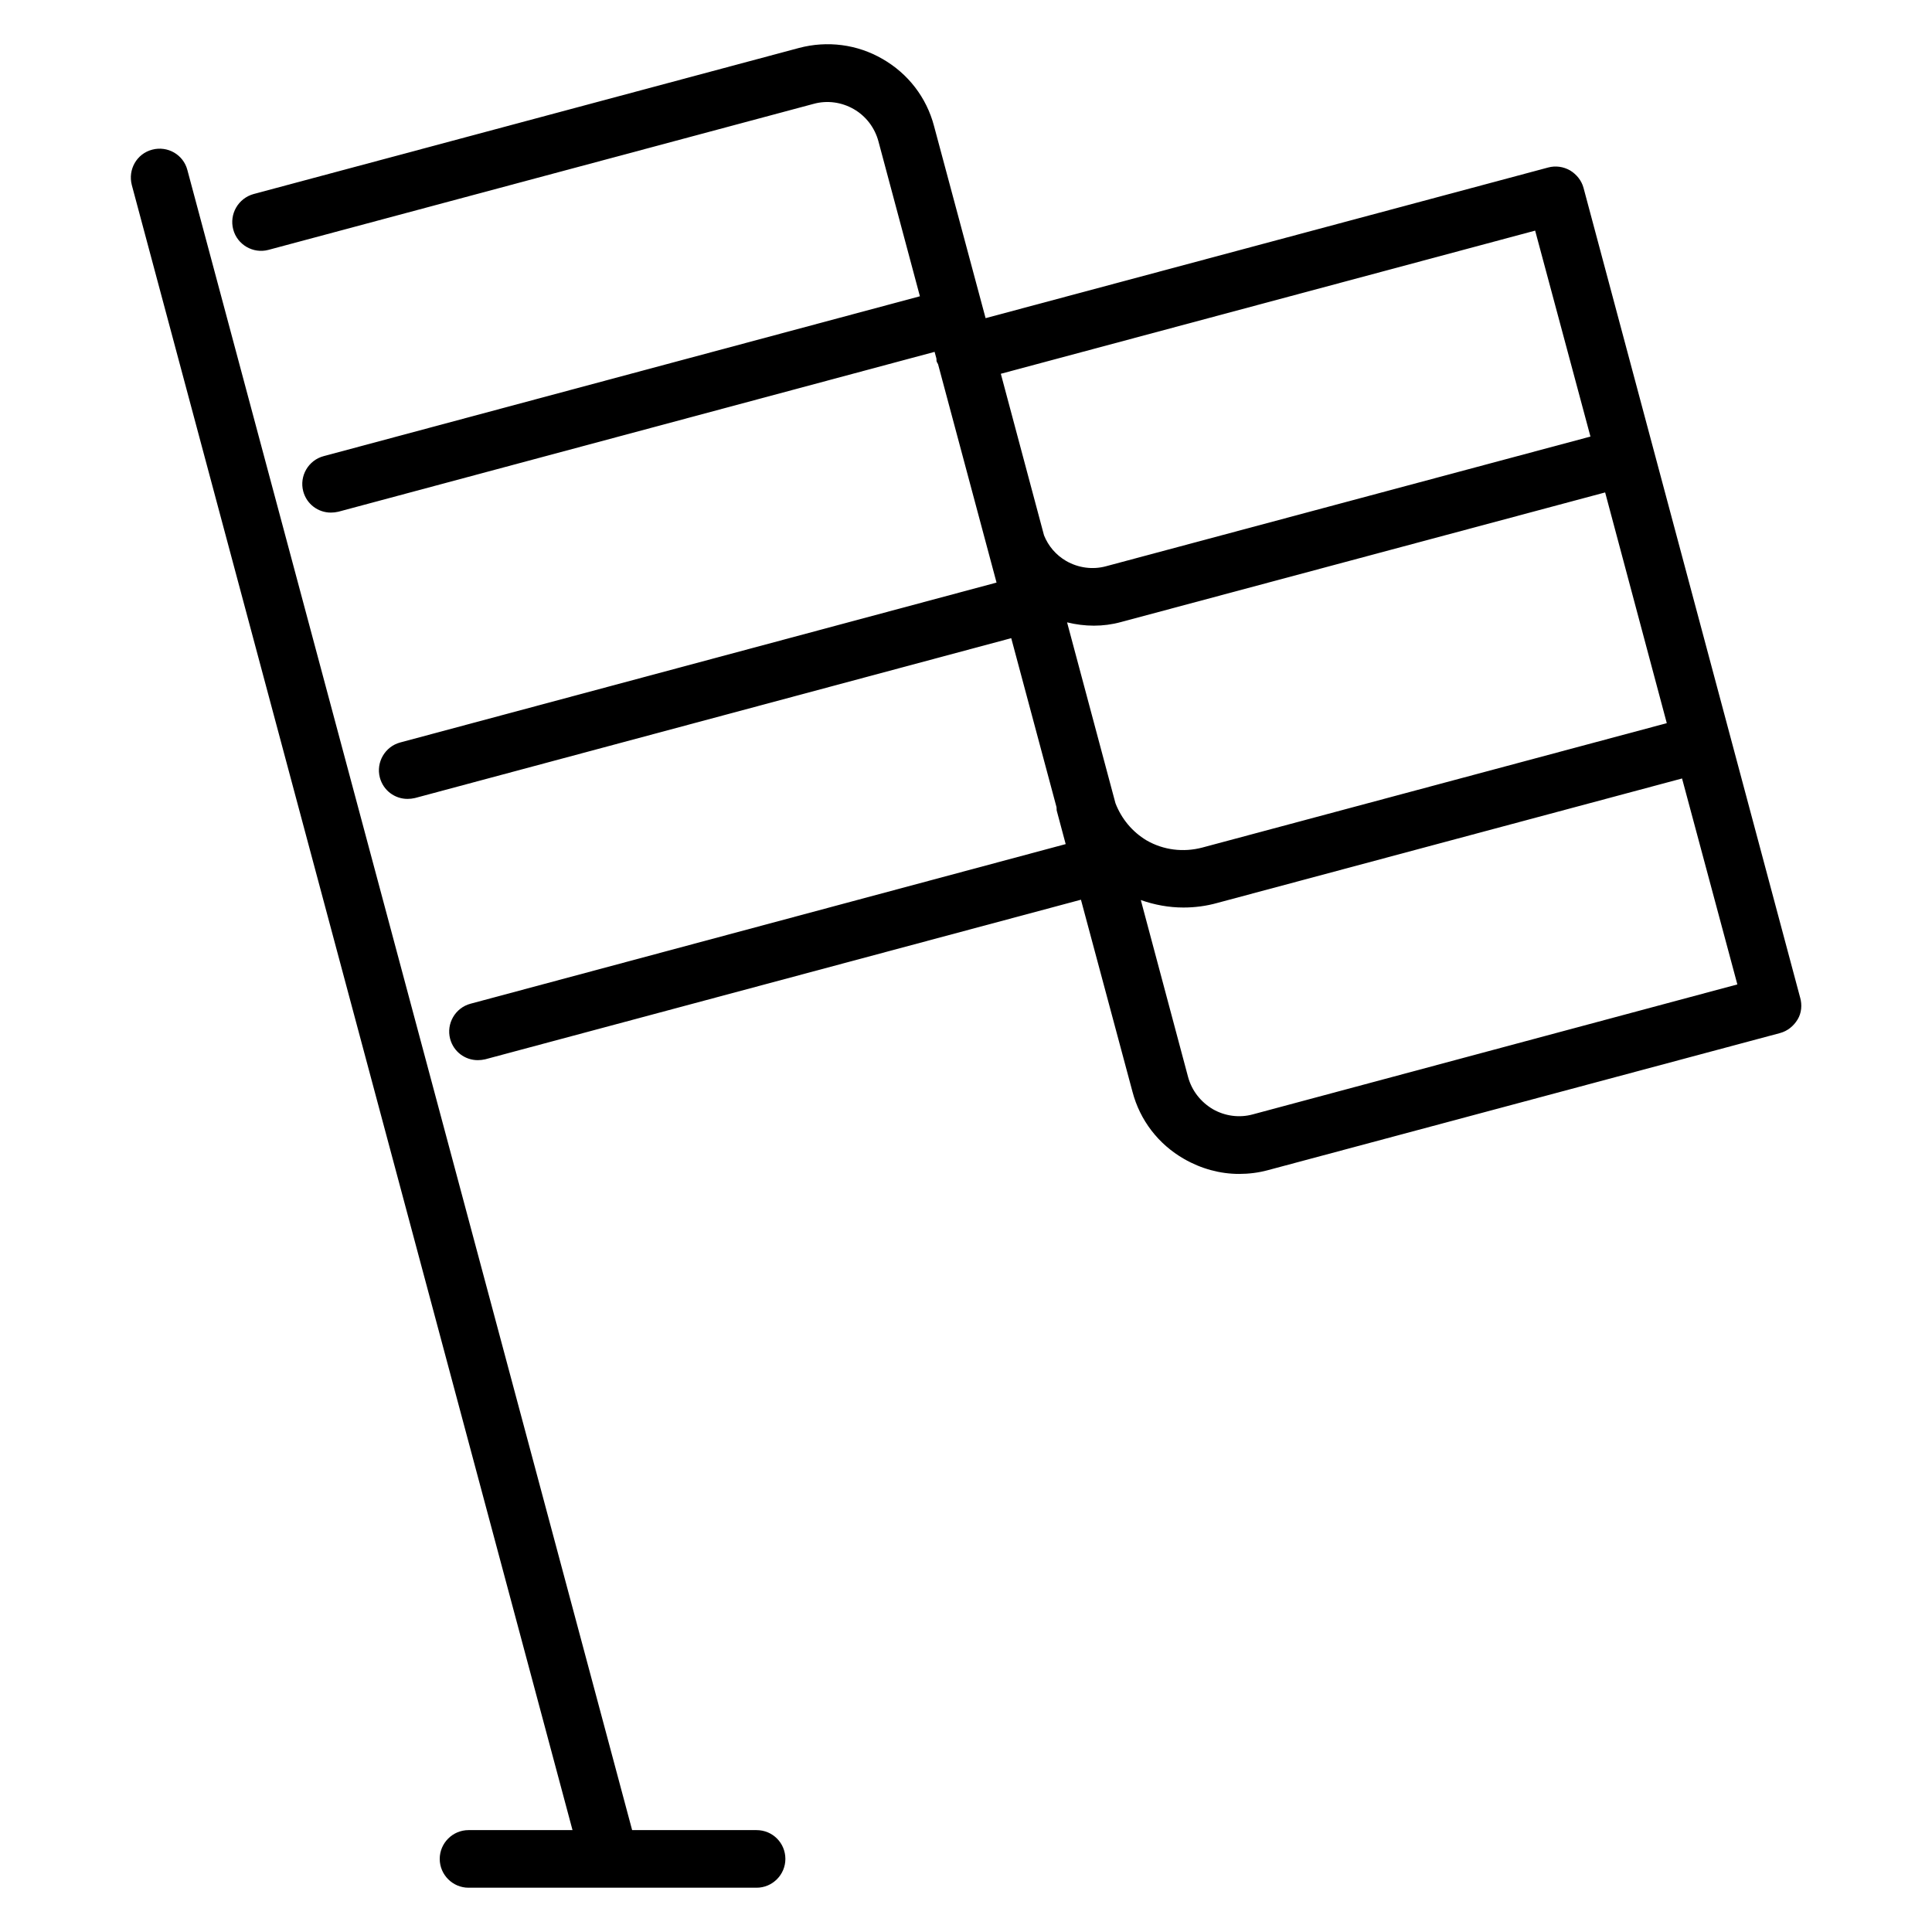
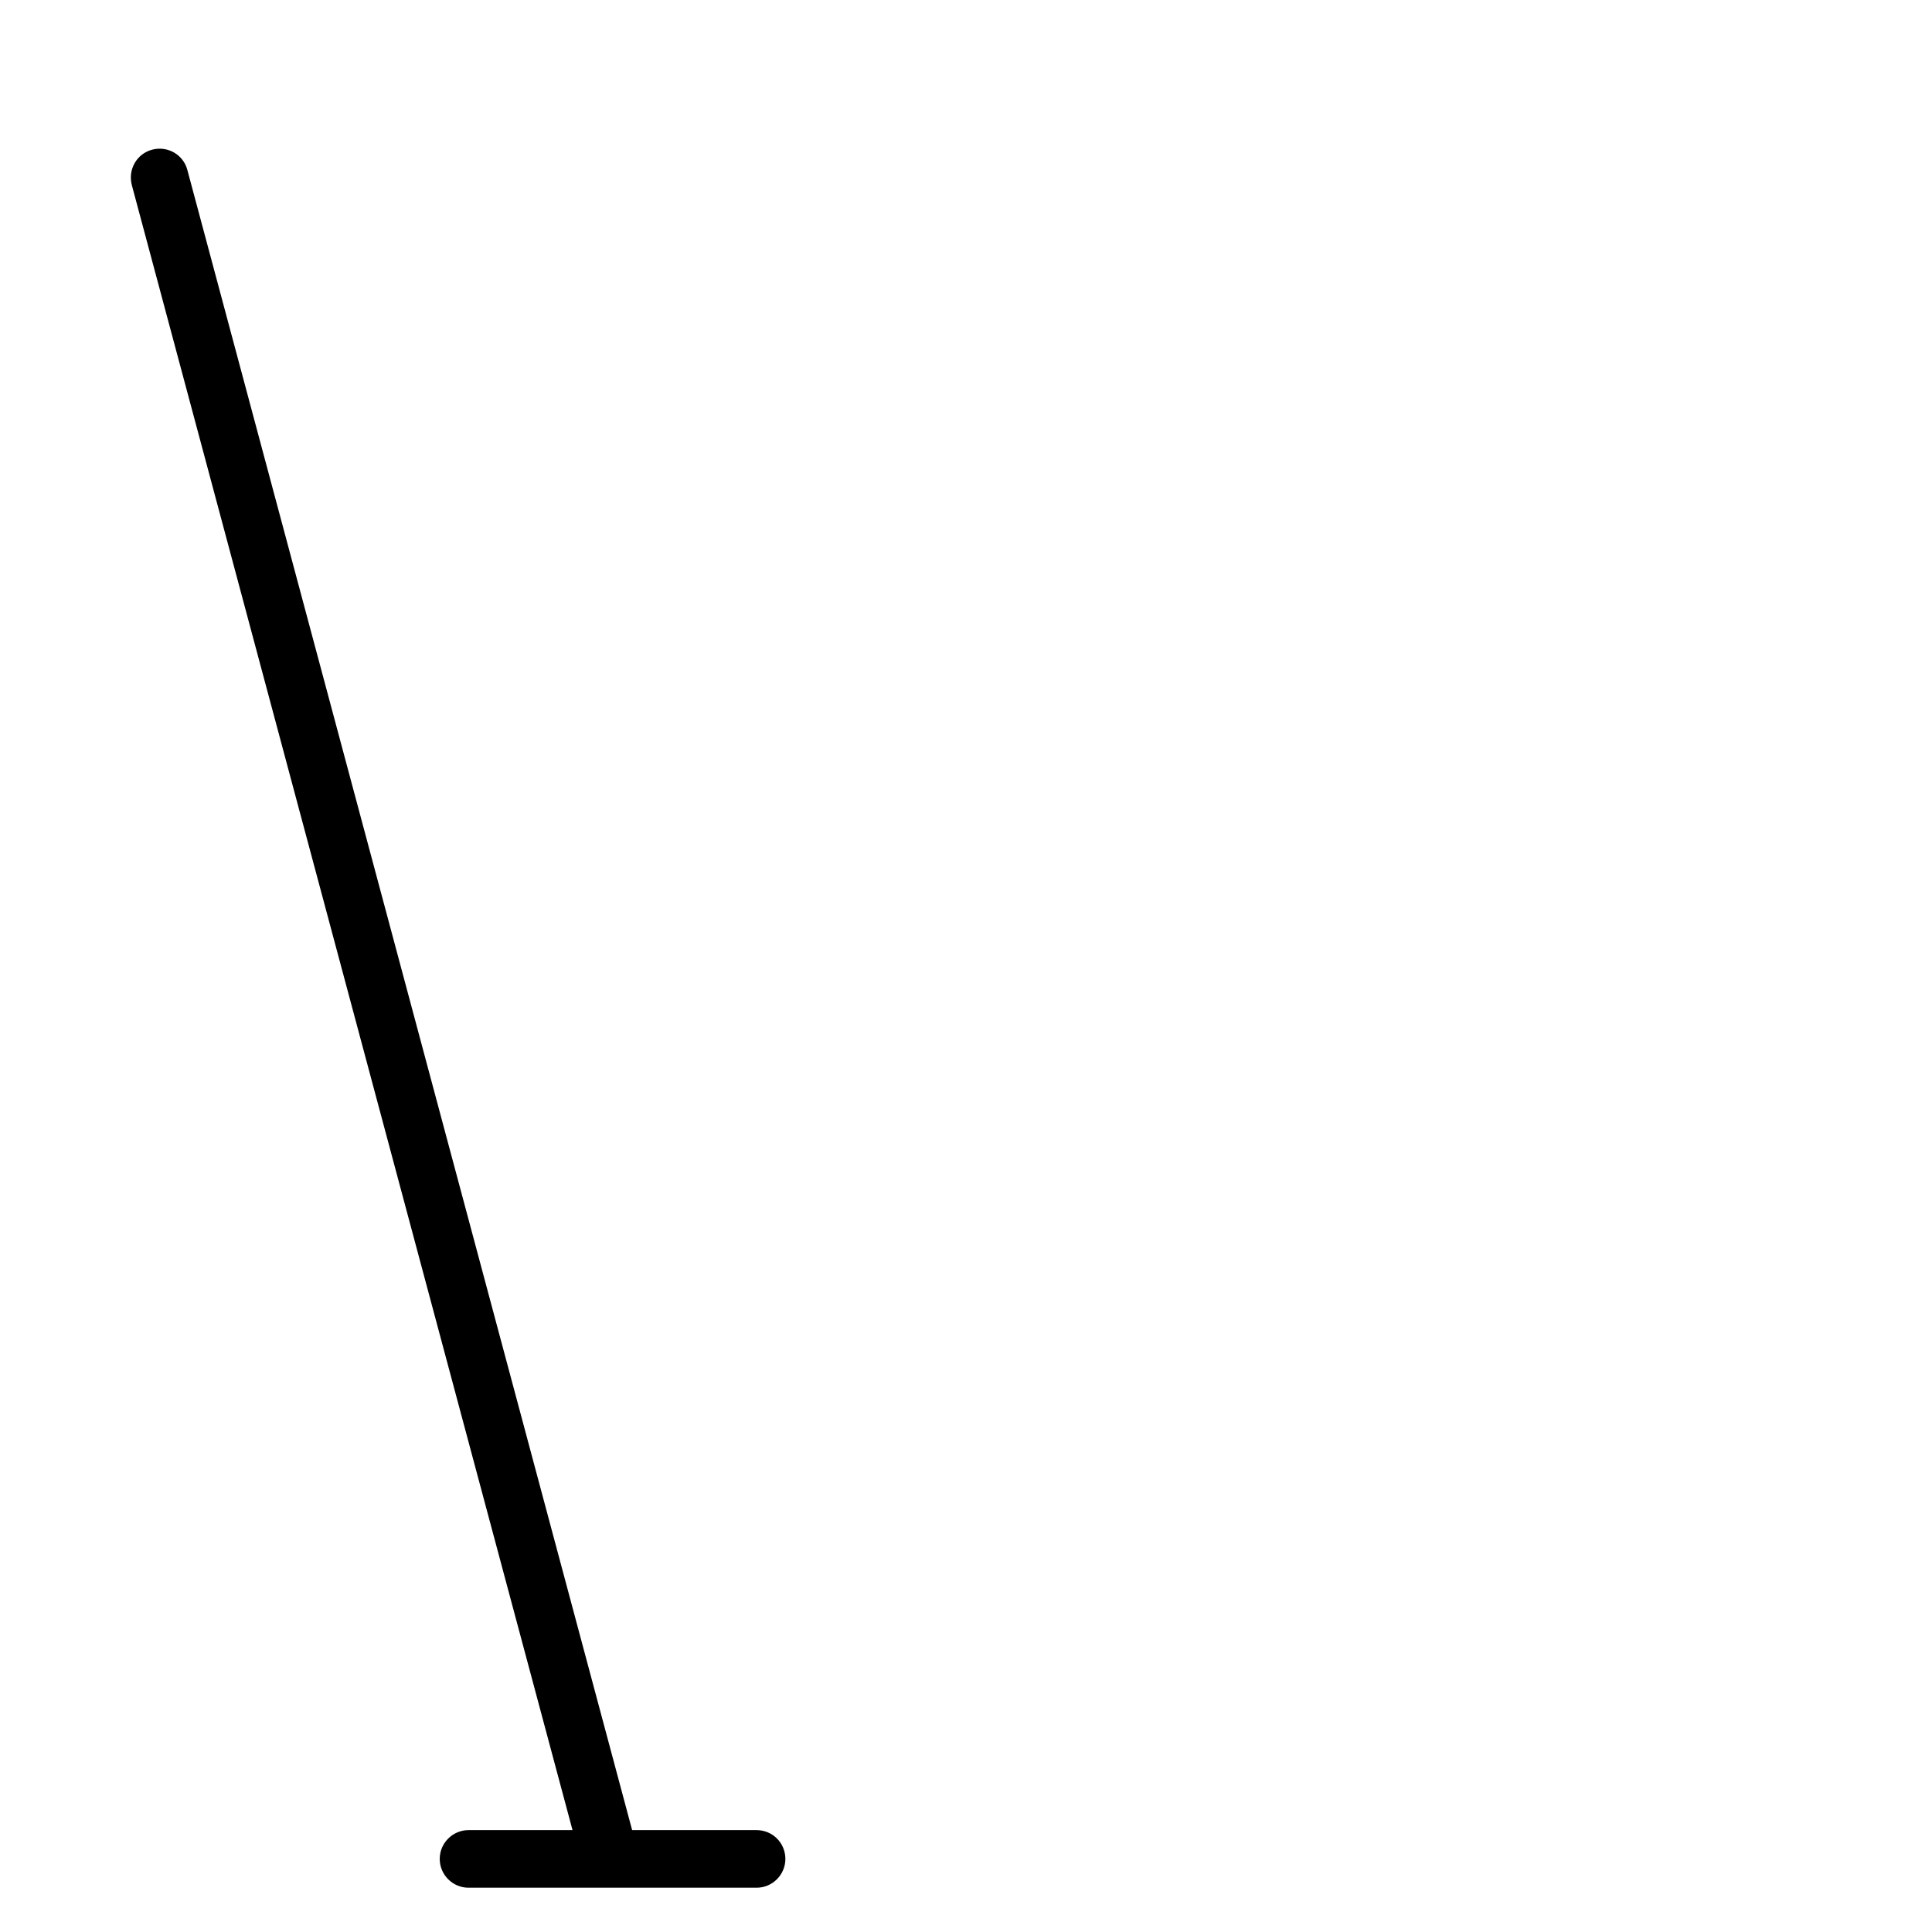
<svg xmlns="http://www.w3.org/2000/svg" fill="#000000" width="800px" height="800px" version="1.1" viewBox="144 144 512 512">
  <g>
-     <path d="m621.06 408.39-57.402-214.58c-0.535-1.984-1.832-3.586-3.586-4.656-1.754-0.992-3.816-1.297-5.801-0.762l-149.08 39.922-13.664-50.914c-1.984-7.559-6.871-13.895-13.664-17.785-6.719-3.894-14.656-4.887-22.141-2.902l-144.5 38.703c-4.121 1.145-6.488 5.344-5.418 9.387 1.066 4.047 5.266 6.492 9.312 5.422l144.5-38.703c3.586-0.992 7.406-0.457 10.609 1.375 3.207 1.832 5.574 4.887 6.566 8.551l10.992 41.066-158.01 42.367c-4.047 1.07-6.488 5.266-5.418 9.312 0.918 3.434 3.969 5.648 7.328 5.648 0.688 0 1.297-0.078 1.984-0.23l158.01-42.367 0.457 1.68c0.078 0.305 0 0.535 0.078 0.84 0.078 0.305 0.305 0.535 0.383 0.762l15.496 57.863-158.01 42.367c-4.047 1.07-6.488 5.266-5.418 9.312 0.918 3.434 3.969 5.648 7.328 5.648 0.688 0 1.297-0.078 1.984-0.23l158.01-42.367 11.984 44.73c0.078 0.383 0 0.688 0.078 0.992l2.367 8.855-157.71 42.297c-4.047 1.07-6.488 5.266-5.418 9.312 0.918 3.434 3.969 5.648 7.328 5.648 0.688 0 1.297-0.078 1.984-0.23l157.86-42.289 13.664 50.914c1.984 7.559 6.871 13.895 13.664 17.785 4.504 2.594 9.543 3.969 14.578 3.969 2.519 0 5.113-0.305 7.633-0.992l135.72-36.336c1.984-0.535 3.586-1.832 4.656-3.586 1.07-1.754 1.223-3.891 0.688-5.801zm-181.45-51.523-12.824-47.938c4.656 1.145 9.543 1.223 14.273-0.078l128.32-34.352 16.336 61.145-123.13 32.977c-4.961 1.297-10.23 0.688-14.734-1.91-3.816-2.289-6.641-5.723-8.242-9.844zm111.22-151.75 14.656 54.578-128.32 34.352c-3.586 0.992-7.406 0.457-10.609-1.375-2.75-1.602-4.734-3.969-5.879-6.793l-11.449-42.824zm-74.809 234.2c-3.586 0.992-7.406 0.457-10.609-1.375-3.207-1.91-5.574-4.887-6.566-8.551l-12.52-46.871c3.664 1.297 7.481 1.984 11.297 1.984 2.977 0 6.031-0.383 9.008-1.223l123.13-32.977 14.656 54.578z" />
    <path d="m344.5 629h-32.977l-117.86-439.92c-1.066-4.121-5.266-6.488-9.312-5.422-4.121 1.07-6.488 5.269-5.418 9.391l116.79 435.95h-27.559c-4.199 0-7.633 3.434-7.633 7.633s3.434 7.633 7.633 7.633h76.336c4.199 0 7.633-3.434 7.633-7.633s-3.359-7.633-7.633-7.633z" />
  </g>
</svg>